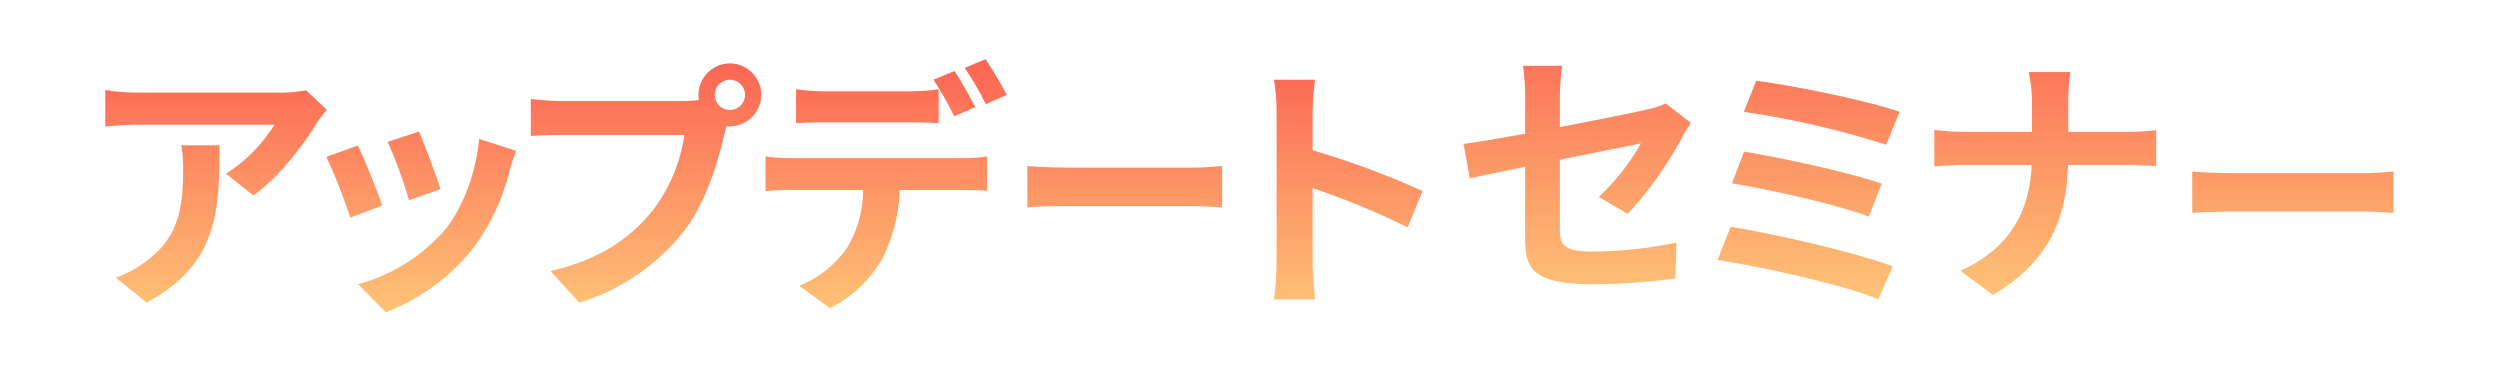
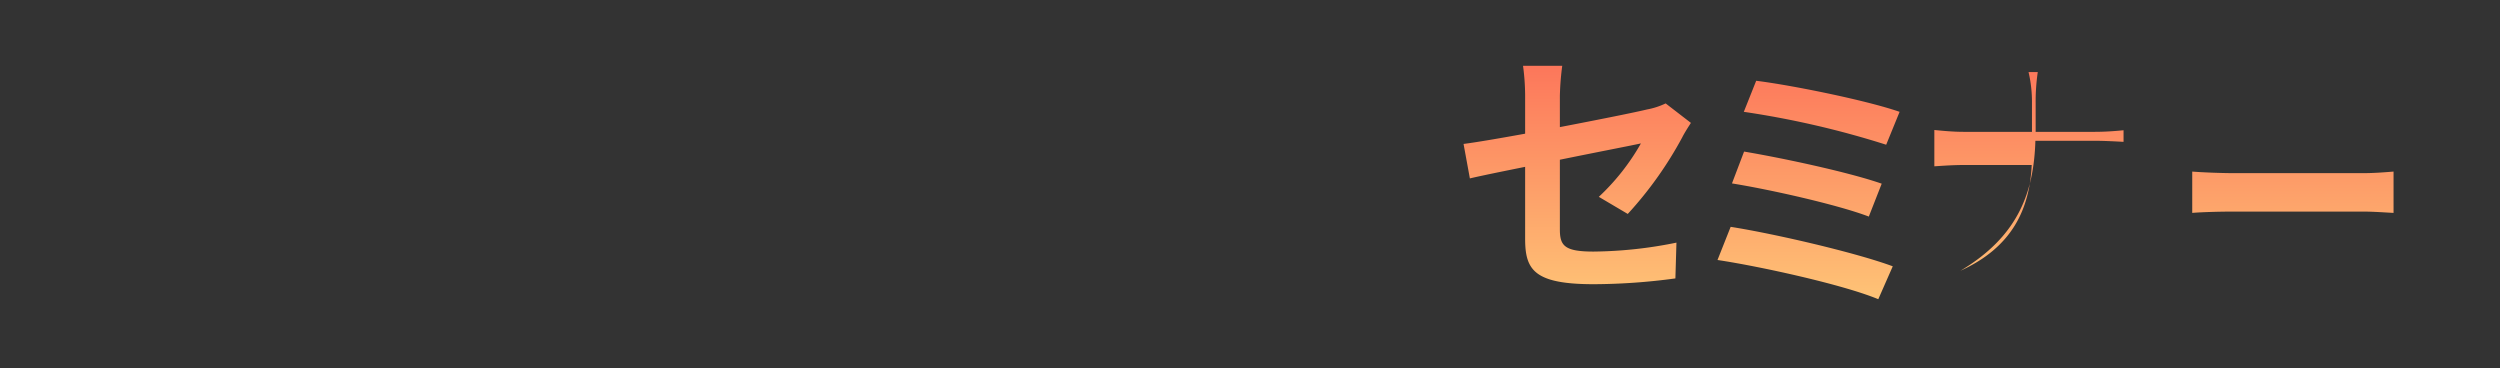
<svg xmlns="http://www.w3.org/2000/svg" width="380" height="56" viewBox="0 0 380 56">
  <rect x="0" y="0" width="380" height="56" fill="#333333" stroke="none" />
  <defs>
    <linearGradient id="a" x1="0.5" x2="0.5" y2="1" gradientUnits="objectBoundingBox">
      <stop offset="0" stop-color="#fc6454" />
      <stop offset="1" stop-color="#fec376" />
    </linearGradient>
  </defs>
  <g transform="translate(2259 23235.999)">
    <g transform="translate(-2732 -43)">
-       <rect width="380" height="56" transform="translate(473 -23193)" fill="#fff" />
-       <path d="M55.2-27.08l-3.16-2.96a20.629,20.629,0,0,1-4.08.36H26.4a31.711,31.711,0,0,1-4.88-.4v5.56c1.88-.16,3.2-.28,4.88-.28H47.24a23.787,23.787,0,0,1-7.36,7.44l4.16,3.32c3.92-2.8,7.72-7.84,9.6-10.96A20.14,20.14,0,0,1,55.2-27.08Zm-16.32,5.4h-5.8a22.175,22.175,0,0,1,.28,3.6c0,6.56-.96,10.8-6.04,14.32a15.805,15.805,0,0,1-4.2,2.2l4.68,3.8C38.68-3.6,38.88-11.76,38.88-21.68ZM69.2-23.76,64.44-22.2a66.625,66.625,0,0,1,3.24,8.88L72.48-15C71.92-16.84,69.96-22.04,69.2-23.76Zm14.76,2.92-5.6-1.8c-.48,5-2.4,10.32-5.12,13.72A26.915,26.915,0,0,1,59.96-.56l4.2,4.28A31.237,31.237,0,0,0,77.56-6.2,32.253,32.253,0,0,0,83-17.92C83.24-18.72,83.48-19.56,83.96-20.84Zm-24.04-.8-4.8,1.72a80.794,80.794,0,0,1,3.64,9.24l4.88-1.84C62.84-14.76,60.92-19.6,59.92-21.64Zm54.24-7.68a2.322,2.322,0,0,1,2.32-2.32,2.314,2.314,0,0,1,2.28,2.32,2.305,2.305,0,0,1-2.28,2.28A2.314,2.314,0,0,1,114.16-29.32Zm-2.48,0a4.43,4.43,0,0,0,.08.76,17.259,17.259,0,0,1-2.28.16H90.96a44.538,44.538,0,0,1-4.76-.32v5.64c1-.08,2.92-.16,4.76-.16h18.6a25.137,25.137,0,0,1-4.68,11.28c-3.24,4.08-7.76,7.56-15.68,9.4l4.36,4.8A32.127,32.127,0,0,0,109.64-8.84c3.36-4.44,5.08-10.64,6-14.56.12-.36.2-.76.32-1.2a2.281,2.281,0,0,0,.52.04,4.8,4.8,0,0,0,4.76-4.76,4.806,4.806,0,0,0-4.76-4.8A4.814,4.814,0,0,0,111.68-29.32Zm14.84-.88v5.16c1.2-.08,2.92-.12,4.28-.12h13.08c1.4,0,2.96.04,4.32.12V-30.2a31.4,31.4,0,0,1-4.32.32H130.8A29.928,29.928,0,0,1,126.52-30.2Zm-4.64,10.24v5.24c1.12-.08,2.68-.16,3.84-.16h11a17.19,17.19,0,0,1-2.48,8.84A16.335,16.335,0,0,1,127-.32l4.68,3.4a18.957,18.957,0,0,0,8.04-7.68,25.376,25.376,0,0,0,2.56-10.28h9.64c1.12,0,2.64.04,3.64.12v-5.2a30.25,30.25,0,0,1-3.64.24h-26.2A30.454,30.454,0,0,1,121.88-19.96Zm28.72-13-3.2,1.32a50.928,50.928,0,0,1,3.16,5.56l3.2-1.4C153-28.96,151.6-31.48,150.6-32.96Zm4.72-1.8-3.16,1.32a47.191,47.191,0,0,1,3.2,5.52l3.2-1.4A62.565,62.565,0,0,0,155.32-34.76Zm6.36,16.24v6.28c1.48-.12,4.16-.2,6.44-.2H186.6c1.68,0,3.72.16,4.68.2v-6.28c-1.04.08-2.8.24-4.68.24H168.12C166.04-18.28,163.12-18.4,161.68-18.52ZM199.56-3.84a43.936,43.936,0,0,1-.4,5.6h6.24c-.16-1.64-.36-4.44-.36-5.6V-15.16A115.536,115.536,0,0,1,219.48-9.2l2.28-5.52a130.643,130.643,0,0,0-16.72-6.2v-5.92a43.492,43.492,0,0,1,.36-4.8h-6.24a27.767,27.767,0,0,1,.4,4.8Z" transform="translate(467.48 -23149.24)" fill="url(#a)" />
-       <path d="M244.28-5.32c0,4.72,1.32,6.92,10.44,6.92a94.024,94.024,0,0,0,12.4-.88l.16-5.44a65.347,65.347,0,0,1-12.6,1.36c-4.4,0-5.12-.88-5.12-3.36v-10.6c5.68-1.16,11.08-2.2,12.32-2.48a34.06,34.06,0,0,1-6.4,8.12l4.4,2.6a57.327,57.327,0,0,0,8.28-11.64c.36-.72.96-1.64,1.32-2.2l-3.84-2.96a11.277,11.277,0,0,1-2.84.92c-1.8.44-7.4,1.56-13.24,2.68V-27a42.044,42.044,0,0,1,.36-4.6h-5.96a34.6,34.6,0,0,1,.32,4.6v5.72c-3.96.72-7.48,1.32-9.36,1.56l.96,5.24c1.68-.4,4.84-1.04,8.4-1.76Zm35.12-24-1.88,4.72a137.225,137.225,0,0,1,21.64,5l2.04-5C296.16-26.36,284.64-28.68,279.4-29.32Zm-1.84,10.76-1.84,4.84c5.96.96,16.2,3.28,20.8,5.04l1.96-5C293.44-15.44,283.28-17.6,277.56-18.56ZM275.52-7.12l-2,5.04c6.4.96,19.04,3.72,24.44,5.96l2.2-5C294.68-3.16,282.36-6.04,275.52-7.12Zm45.8-18.84v4.4h-10.4c-1.6,0-3.24-.16-4.44-.28v5.52c1.24-.08,2.84-.2,4.6-.2h10.2c-.32,6.76-3,12.52-10.84,16.08l4.96,3.68c8.64-5.16,11.16-11.72,11.4-19.76h9c1.6,0,3.56.12,4.4.16V-21.8c-.84.08-2.52.24-4.36.24h-9v-4.36a30.854,30.854,0,0,1,.32-4.72H320.8A19.985,19.985,0,0,1,321.32-25.96Zm24.36,10.44v6.28c1.48-.12,4.16-.2,6.44-.2H371.6c1.68,0,3.72.16,4.68.2v-6.28c-1.04.08-2.8.24-4.68.24H352.12C350.04-15.28,347.12-15.4,345.68-15.52Z" transform="translate(460.54 -23151.4)" fill="url(#a)" />
+       <path d="M244.28-5.32c0,4.72,1.32,6.92,10.44,6.92a94.024,94.024,0,0,0,12.4-.88l.16-5.44a65.347,65.347,0,0,1-12.6,1.36c-4.4,0-5.12-.88-5.12-3.36v-10.6c5.68-1.16,11.08-2.2,12.32-2.48a34.06,34.06,0,0,1-6.4,8.12l4.4,2.6a57.327,57.327,0,0,0,8.28-11.64c.36-.72.96-1.64,1.32-2.2l-3.84-2.96a11.277,11.277,0,0,1-2.84.92c-1.8.44-7.4,1.56-13.24,2.68V-27a42.044,42.044,0,0,1,.36-4.6h-5.96a34.6,34.6,0,0,1,.32,4.6v5.72c-3.96.72-7.48,1.32-9.36,1.56l.96,5.24c1.68-.4,4.84-1.04,8.4-1.76Zm35.12-24-1.88,4.72a137.225,137.225,0,0,1,21.64,5l2.04-5C296.16-26.36,284.64-28.68,279.4-29.32Zm-1.84,10.76-1.84,4.84c5.96.96,16.2,3.28,20.8,5.04l1.96-5C293.44-15.44,283.28-17.6,277.56-18.56ZM275.52-7.12l-2,5.04c6.4.96,19.04,3.72,24.44,5.96l2.2-5C294.68-3.16,282.36-6.04,275.52-7.12Zm45.8-18.84v4.4h-10.4c-1.6,0-3.24-.16-4.44-.28v5.52c1.24-.08,2.84-.2,4.6-.2h10.2c-.32,6.76-3,12.52-10.84,16.08c8.64-5.16,11.16-11.72,11.4-19.76h9c1.6,0,3.56.12,4.4.16V-21.8c-.84.08-2.52.24-4.36.24h-9v-4.36a30.854,30.854,0,0,1,.32-4.72H320.8A19.985,19.985,0,0,1,321.32-25.96Zm24.36,10.44v6.28c1.48-.12,4.16-.2,6.44-.2H371.6c1.68,0,3.72.16,4.68.2v-6.28c-1.04.08-2.8.24-4.68.24H352.12C350.04-15.28,347.12-15.4,345.68-15.52Z" transform="translate(460.54 -23151.4)" fill="url(#a)" />
    </g>
  </g>
</svg>